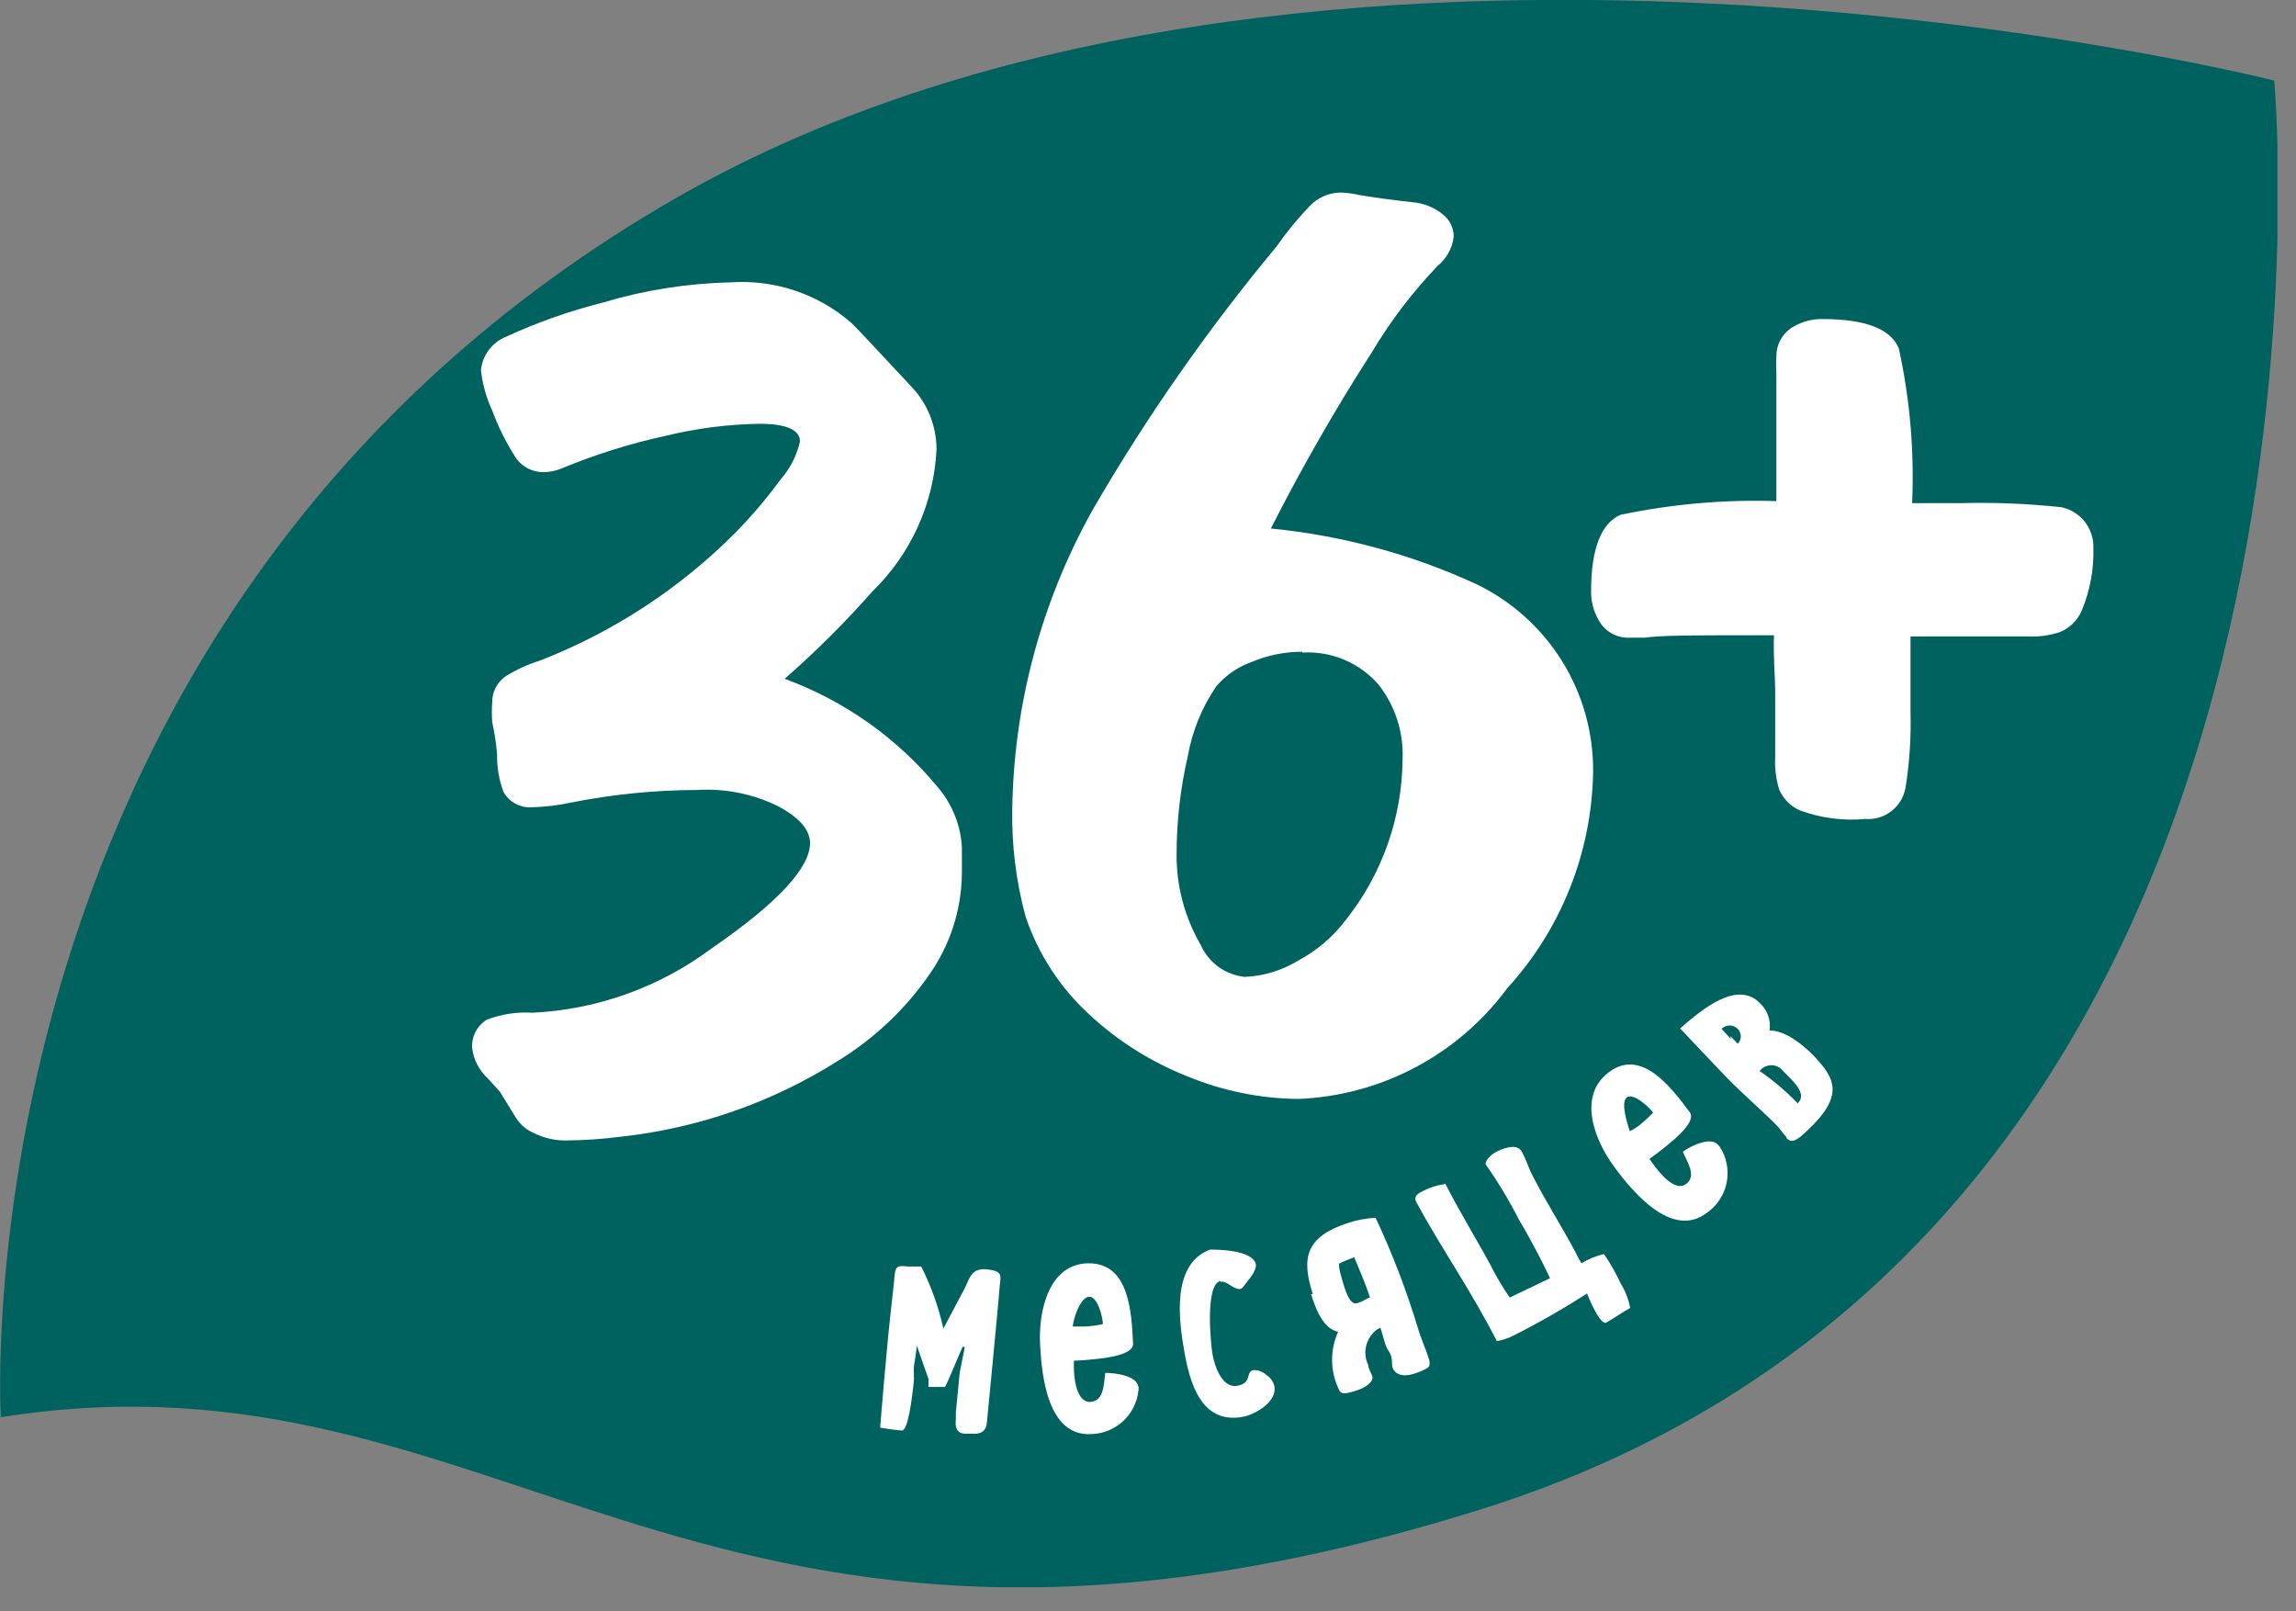
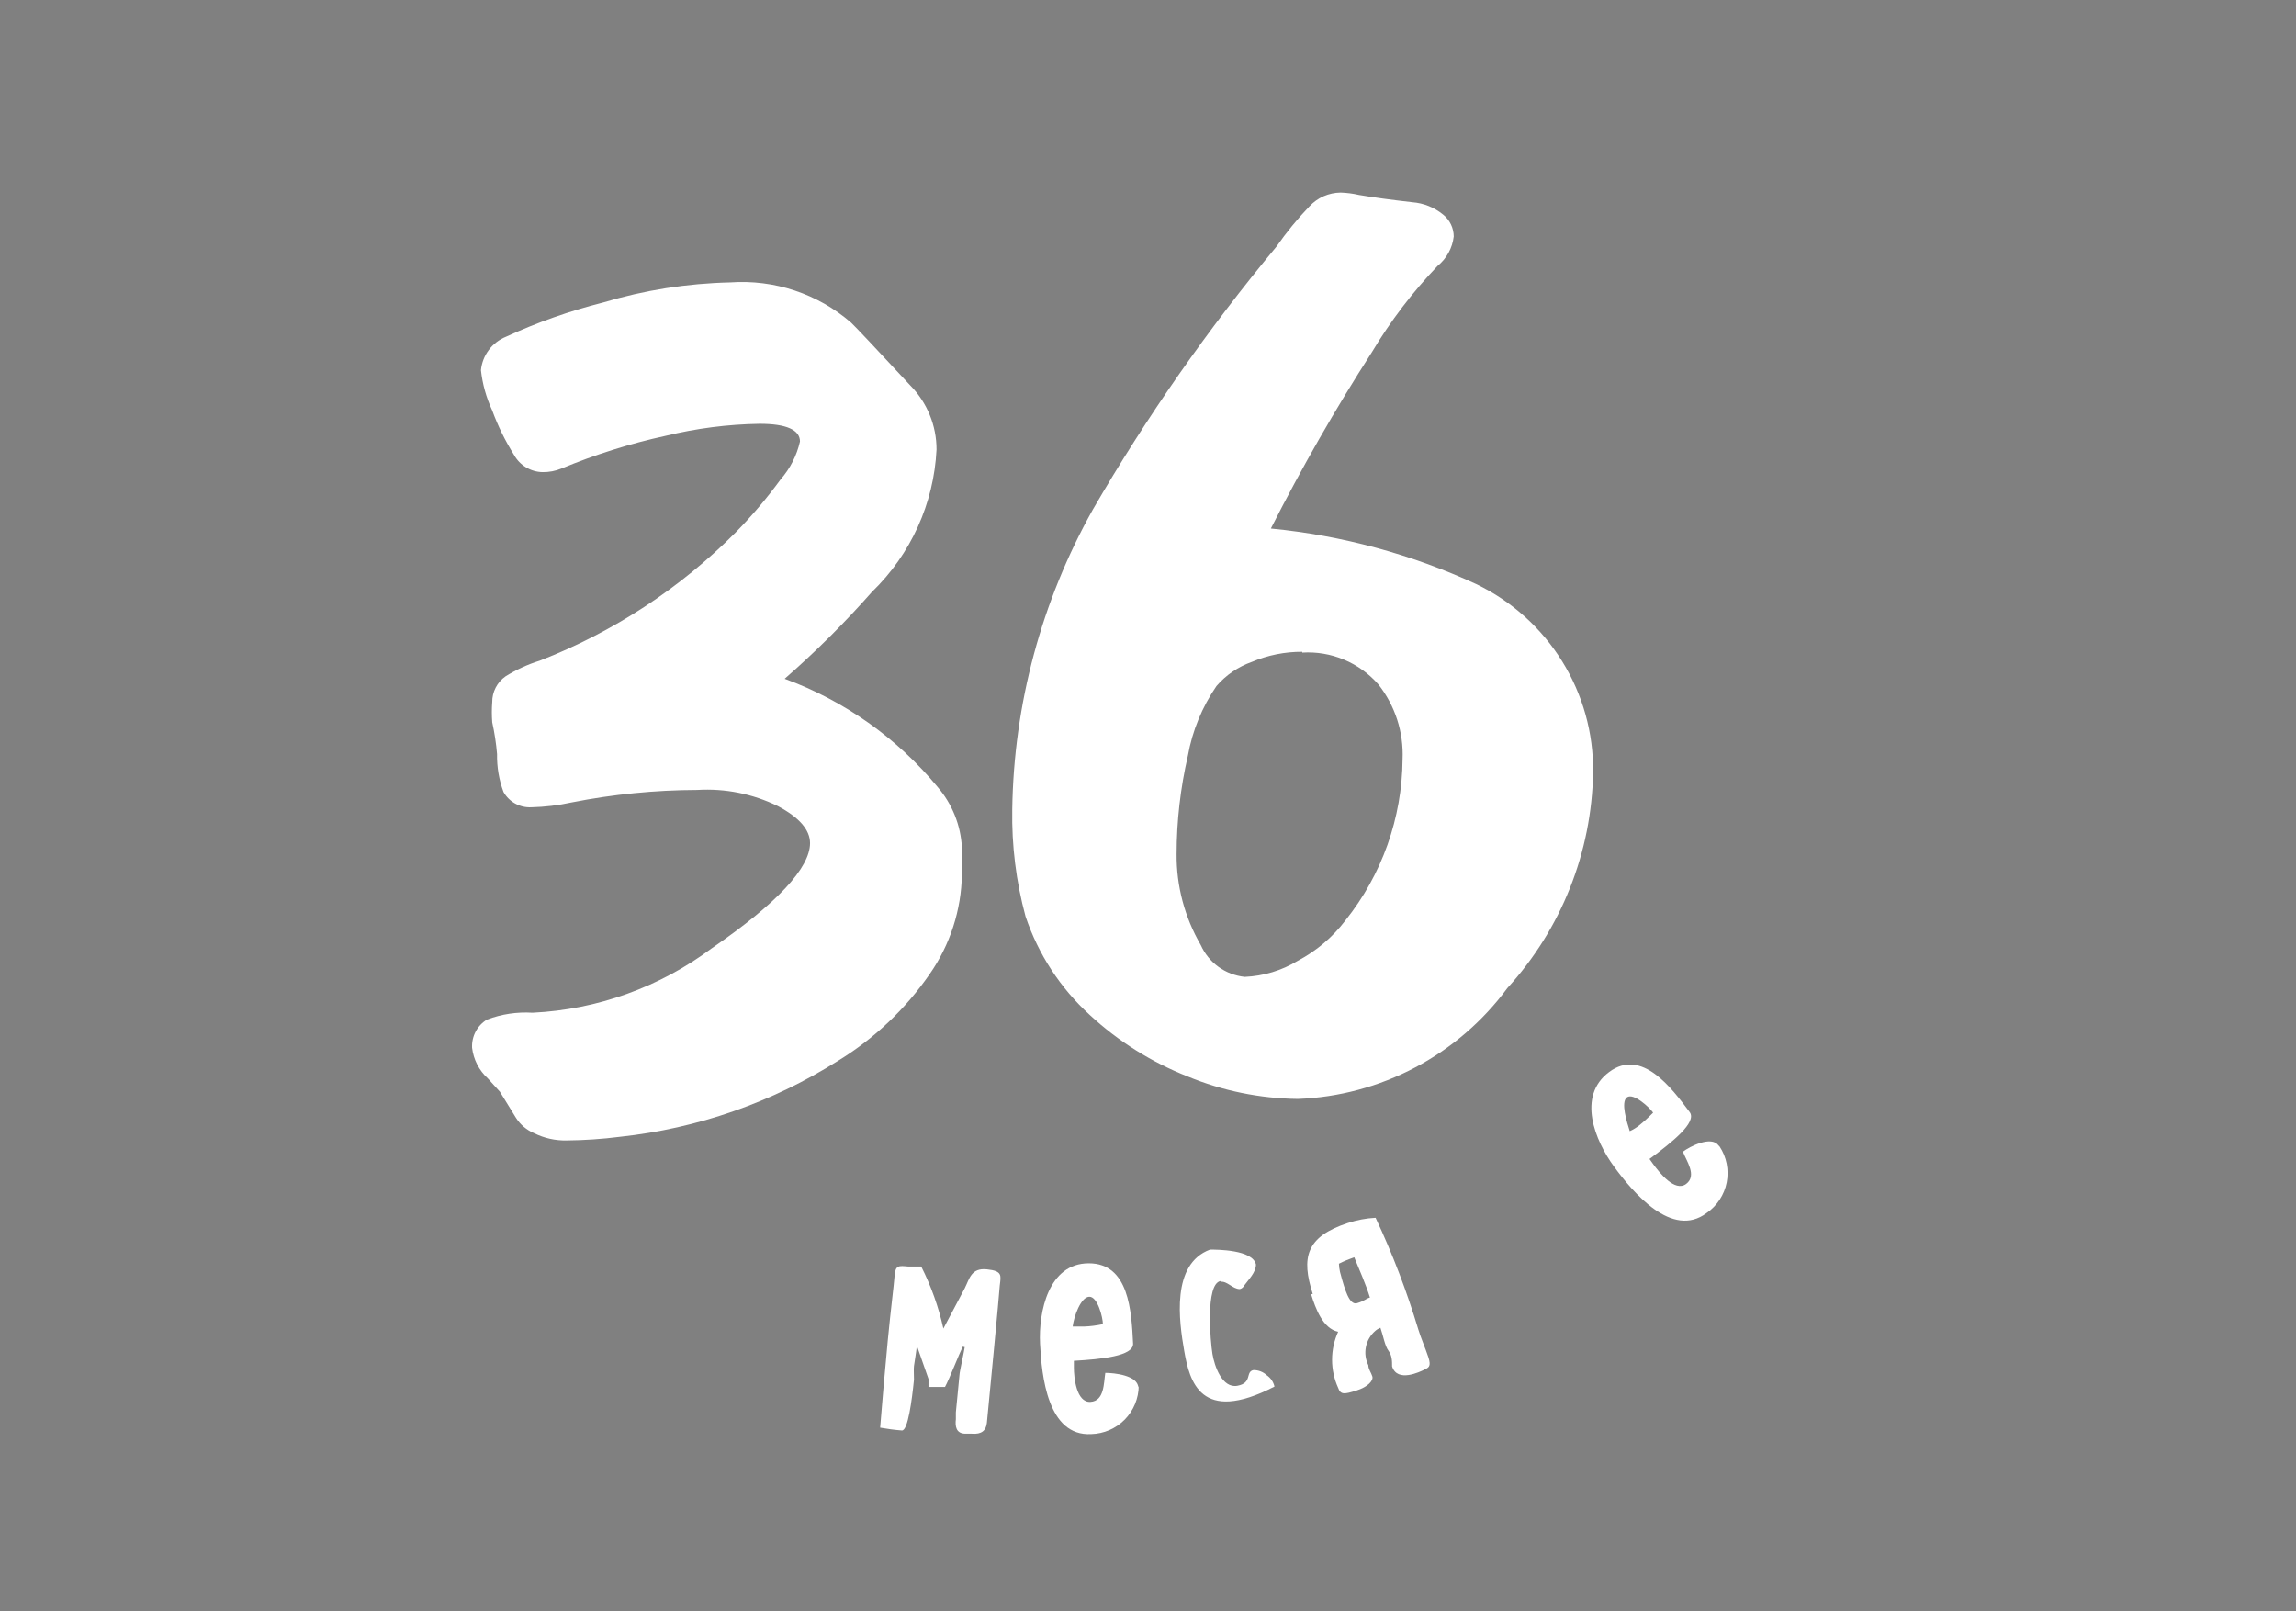
<svg xmlns="http://www.w3.org/2000/svg" width="57" height="40" viewBox="0 0 57 40" fill="none">
  <rect x="0" y="0" width="57" height="40" fill="#808080" stroke="none" />
  <g clip-path="url(#clip0_3243_51912)">
-     <path d="M56.46 2C56.46 2 32.46 -4.06 16.81 4.9C-1.19 15.22 0.02 35.18 0.02 35.18C12.66 33.18 17.34 43.56 36.79 37.46C59.07 30.46 56.46 2 56.46 2Z" fill="#00625E" />
    <path d="M23.9 33.43C23.81 33.61 23.57 34.23 23.46 34.43H23.05V34.23L22.76 33.4C22.76 33.49 22.7 33.82 22.69 33.91C22.68 34 22.69 34.1 22.69 34.25C22.64 34.75 22.54 35.52 22.39 35.51C22.209 35.496 22.029 35.472 21.85 35.44C21.9 34.82 21.97 34 22.04 33.27C22.11 32.54 22.19 31.92 22.21 31.66C22.23 31.4 22.32 31.42 22.55 31.44H22.87C23.117 31.928 23.301 32.446 23.42 32.98L23.95 31.98C24.07 31.74 24.11 31.47 24.5 31.51C24.89 31.55 24.85 31.66 24.82 31.91C24.82 32 24.52 35.13 24.5 35.32C24.48 35.51 24.37 35.61 24.13 35.59H23.97C23.73 35.59 23.71 35.4 23.73 35.23V35.06L23.82 34.13C23.82 34.06 23.94 33.53 23.95 33.44" fill="white" />
    <path d="M28.27 34.4C28.267 34.714 28.143 35.015 27.923 35.239C27.703 35.463 27.404 35.592 27.09 35.6C26.01 35.66 25.86 34.16 25.82 33.36C25.78 32.56 26.03 31.36 27.03 31.36C28.03 31.36 28.09 32.55 28.13 33.36C28.13 33.66 27.36 33.74 26.66 33.78V33.95C26.66 34.19 26.72 34.82 27.07 34.8C27.42 34.78 27.4 34.33 27.44 34.08C27.66 34.08 28.24 34.14 28.26 34.44M26.63 32.93H26.91C27.068 32.924 27.225 32.904 27.38 32.87C27.38 32.71 27.25 32.18 27.04 32.19C26.83 32.2 26.66 32.68 26.63 32.93Z" fill="white" />
-     <path d="M30.3 31.8C29.92 31.87 30.05 33.31 30.1 33.61C30.15 33.91 30.34 34.47 30.72 34.4C31.1 34.33 30.91 34.05 31.12 34.01C31.243 34.01 31.361 34.056 31.45 34.14C31.547 34.206 31.614 34.306 31.64 34.42C31.7 34.8 31.17 35.11 30.86 35.17C29.8 35.37 29.53 34.28 29.4 33.54C29.27 32.8 29.07 31.38 30.04 31.02C30.21 31.02 31.1 31.02 31.18 31.39C31.18 31.59 30.99 31.77 30.89 31.91C30.879 31.932 30.864 31.951 30.845 31.967C30.826 31.983 30.804 31.994 30.78 32C30.6 32 30.46 31.79 30.3 31.82" fill="white" />
+     <path d="M30.3 31.8C29.92 31.87 30.05 33.31 30.1 33.61C30.15 33.91 30.34 34.47 30.72 34.4C31.1 34.33 30.91 34.05 31.12 34.01C31.243 34.01 31.361 34.056 31.45 34.14C31.547 34.206 31.614 34.306 31.64 34.42C29.8 35.37 29.53 34.28 29.4 33.54C29.27 32.8 29.07 31.38 30.04 31.02C30.21 31.02 31.1 31.02 31.18 31.39C31.18 31.59 30.99 31.77 30.89 31.91C30.879 31.932 30.864 31.951 30.845 31.967C30.826 31.983 30.804 31.994 30.78 32C30.6 32 30.46 31.79 30.3 31.82" fill="white" />
    <path d="M32.59 32.12C32.3 31.22 32.42 30.7 33.46 30.36C33.683 30.286 33.915 30.242 34.15 30.23C34.571 31.126 34.925 32.052 35.21 33C35.28 33.23 35.38 33.45 35.46 33.69C35.54 33.93 35.46 33.95 35.36 34C35.26 34.05 34.69 34.33 34.56 33.92C34.56 33.79 34.56 33.65 34.47 33.53C34.38 33.41 34.34 33.16 34.27 32.96C34.222 32.979 34.178 33.006 34.14 33.04C34.022 33.143 33.941 33.282 33.91 33.436C33.879 33.59 33.9 33.749 33.97 33.89C33.97 33.99 34.04 34.07 34.07 34.17C34.1 34.27 33.96 34.43 33.67 34.52C33.38 34.61 33.28 34.63 33.22 34.45C33.121 34.232 33.07 33.995 33.07 33.755C33.07 33.515 33.121 33.278 33.22 33.06C32.84 32.98 32.66 32.48 32.55 32.13M33.29 31.67C33.38 31.97 33.49 32.41 33.69 32.35C33.89 32.29 33.9 32.24 34.01 32.21C33.9 31.86 33.75 31.53 33.62 31.21C33.49 31.255 33.363 31.308 33.24 31.37C33.245 31.508 33.276 31.643 33.33 31.77" fill="white" />
-     <path d="M35.88 29.38C36.21 30.04 36.61 30.68 36.99 31.38C37.134 31.668 37.298 31.945 37.48 32.21L38.48 31.73C38.39 31.54 38.3 31.35 38.2 31.16C38.1 30.97 37.88 30.56 37.7 30.26C37.459 29.788 37.185 29.333 36.88 28.9C36.88 28.78 37.05 28.64 37.15 28.59C37.25 28.54 37.65 28.35 37.78 28.59C37.91 28.83 37.94 28.98 38.04 29.17C38.37 29.82 38.77 30.44 39.11 31.08L39.18 31.22L39.26 31.36C39.433 31.254 39.622 31.176 39.82 31.13C39.981 31.364 40.121 31.612 40.24 31.87C40.353 32.054 40.431 32.258 40.47 32.47C40.35 32.53 40.04 32.74 39.88 32.83C39.72 32.92 39.41 32.14 39.4 32.11C38.805 32.492 38.191 32.843 37.56 33.16C37.434 33.224 37.299 33.268 37.16 33.29C36.5 32 35.77 30.97 35.16 29.84C35.08 29.68 35.23 29.61 35.34 29.56C35.496 29.477 35.665 29.423 35.84 29.4L35.88 29.38Z" fill="white" />
    <path d="M42.69 28.46C42.863 28.722 42.927 29.042 42.867 29.351C42.807 29.659 42.629 29.932 42.37 30.11C41.51 30.76 40.54 29.6 40.07 28.96C39.6 28.32 39.14 27.21 39.95 26.61C40.76 26.01 41.5 27.01 41.95 27.61C42.13 27.86 41.52 28.35 40.95 28.77L41.05 28.91C41.2 29.11 41.58 29.6 41.86 29.39C42.14 29.18 41.86 28.81 41.78 28.59C41.95 28.46 42.48 28.19 42.66 28.43M40.46 28.08C40.542 28.043 40.619 27.996 40.69 27.94C40.813 27.841 40.93 27.734 41.04 27.62C40.95 27.49 40.55 27.12 40.39 27.24C40.23 27.36 40.39 27.86 40.46 28.08Z" fill="white" />
-     <path d="M44.36 28.24C44.3 28.18 44.23 28.08 44.14 27.97C43.71 27.53 43.24 27.14 42.81 26.69C42.38 26.24 42.08 25.92 41.71 25.53C42.26 25.05 43.14 24.31 43.71 24.92C43.796 25.005 43.861 25.109 43.899 25.224C43.937 25.338 43.948 25.46 43.93 25.58C44.33 25.58 44.76 25.94 45.02 26.2C45.56 26.77 45.81 27.2 44.83 28.1C44.55 28.37 44.45 28.36 44.34 28.24M42.96 25.72L43.14 25.91C43.164 25.886 43.184 25.857 43.197 25.825C43.21 25.794 43.217 25.759 43.217 25.725C43.217 25.691 43.21 25.657 43.197 25.625C43.184 25.593 43.164 25.564 43.14 25.54C43.114 25.513 43.083 25.492 43.048 25.478C43.014 25.463 42.977 25.456 42.94 25.456C42.903 25.456 42.866 25.463 42.831 25.478C42.797 25.492 42.766 25.513 42.74 25.54L42.97 25.79M43.63 26.55C43.993 26.793 44.328 27.075 44.63 27.39C44.89 27.14 44.47 26.8 44.27 26.59C44.235 26.544 44.191 26.508 44.14 26.482C44.089 26.457 44.032 26.443 43.975 26.443C43.918 26.443 43.861 26.457 43.81 26.482C43.759 26.508 43.714 26.544 43.68 26.59" fill="white" />
    <path d="M19.48 16.85C20.963 17.394 22.274 18.322 23.28 19.54C23.64 19.96 23.851 20.487 23.88 21.04C23.88 21.22 23.88 21.44 23.88 21.7C23.867 22.588 23.588 23.452 23.08 24.18C22.481 25.047 21.708 25.779 20.81 26.33C19.172 27.366 17.317 28.013 15.39 28.22C14.952 28.276 14.511 28.306 14.07 28.31C13.789 28.317 13.511 28.255 13.26 28.13C13.075 28.052 12.918 27.919 12.81 27.75L12.41 27.1L12.11 26.77C11.893 26.572 11.755 26.302 11.72 26.01C11.713 25.871 11.743 25.732 11.808 25.609C11.873 25.485 11.971 25.382 12.09 25.31C12.45 25.174 12.835 25.116 13.22 25.14C14.83 25.062 16.379 24.505 17.67 23.54C19.3 22.42 20.11 21.54 20.11 20.93C20.11 20.6 19.84 20.29 19.31 20.01C18.689 19.706 18 19.568 17.31 19.61C16.262 19.613 15.218 19.717 14.19 19.92C13.861 19.992 13.526 20.032 13.19 20.04C13.051 20.047 12.913 20.015 12.791 19.948C12.669 19.881 12.569 19.781 12.5 19.66C12.388 19.36 12.334 19.041 12.34 18.72C12.318 18.454 12.277 18.19 12.22 17.93C12.207 17.764 12.207 17.596 12.22 17.43C12.219 17.305 12.248 17.181 12.306 17.069C12.363 16.958 12.447 16.862 12.55 16.79C12.816 16.624 13.101 16.493 13.4 16.4C15.224 15.691 16.88 14.608 18.26 13.22C18.665 12.808 19.039 12.367 19.38 11.9C19.616 11.632 19.781 11.308 19.86 10.96C19.86 10.67 19.52 10.52 18.86 10.52C18.071 10.532 17.286 10.633 16.52 10.82C15.637 11.012 14.774 11.284 13.94 11.63C13.791 11.692 13.631 11.722 13.47 11.72C13.324 11.717 13.182 11.676 13.057 11.6C12.933 11.525 12.83 11.418 12.76 11.29C12.542 10.943 12.361 10.574 12.22 10.19C12.073 9.874 11.978 9.536 11.94 9.19C11.958 9.008 12.025 8.835 12.134 8.689C12.243 8.542 12.391 8.429 12.56 8.36C13.335 8.003 14.142 7.719 14.97 7.51C15.996 7.202 17.059 7.034 18.13 7.01C18.671 6.972 19.215 7.04 19.73 7.212C20.244 7.383 20.72 7.654 21.13 8.01C21.237 8.11 21.727 8.63 22.6 9.57C23.017 9.994 23.251 10.565 23.25 11.16C23.184 12.497 22.612 13.759 21.65 14.69C20.974 15.456 20.249 16.178 19.48 16.85Z" fill="white" />
    <path d="M31.55 13.12C33.315 13.292 35.039 13.758 36.65 14.5C37.527 14.922 38.266 15.586 38.78 16.413C39.294 17.24 39.561 18.196 39.55 19.17C39.517 21.157 38.76 23.063 37.42 24.53C36.815 25.349 36.034 26.022 35.134 26.498C34.233 26.974 33.238 27.242 32.22 27.28C31.279 27.269 30.349 27.079 29.48 26.72C28.586 26.367 27.766 25.852 27.06 25.2C26.326 24.533 25.776 23.69 25.46 22.75C25.225 21.883 25.114 20.988 25.13 20.09C25.168 17.482 25.855 14.925 27.13 12.65C28.463 10.349 29.989 8.165 31.69 6.12C31.937 5.766 32.211 5.431 32.51 5.12C32.609 5.014 32.728 4.93 32.86 4.871C32.992 4.813 33.135 4.782 33.28 4.78C33.435 4.785 33.589 4.805 33.74 4.84C34.093 4.9 34.533 4.96 35.06 5.02C35.343 5.041 35.612 5.15 35.83 5.33C35.911 5.395 35.976 5.477 36.021 5.571C36.066 5.664 36.089 5.766 36.09 5.87C36.057 6.156 35.914 6.418 35.69 6.6C35.068 7.25 34.521 7.968 34.06 8.74C33.149 10.156 32.312 11.618 31.55 13.12ZM32.33 16.18C31.901 16.178 31.475 16.263 31.08 16.43C30.739 16.55 30.436 16.757 30.2 17.03C29.843 17.55 29.601 18.14 29.49 18.76C29.305 19.56 29.211 20.379 29.21 21.2C29.203 21.994 29.411 22.774 29.81 23.46C29.907 23.676 30.058 23.862 30.249 24.001C30.441 24.139 30.665 24.225 30.9 24.25C31.367 24.23 31.821 24.093 32.22 23.85C32.681 23.606 33.084 23.265 33.4 22.85C34.308 21.714 34.808 20.305 34.82 18.85C34.849 18.178 34.636 17.518 34.22 16.99C33.986 16.723 33.694 16.512 33.367 16.375C33.039 16.238 32.684 16.178 32.33 16.2V16.18Z" fill="white" />
-     <path d="M44.04 15.77H43.31C42.07 15.77 41.24 15.77 40.83 15.83H40.42C40.267 15.831 40.117 15.789 39.987 15.709C39.856 15.63 39.75 15.516 39.68 15.38C39.559 15.167 39.497 14.925 39.5 14.68C39.5 13.62 39.75 12.99 40.23 12.78C41.502 12.512 42.801 12.398 44.1 12.44C44.1 12.01 44.1 11.68 44.1 11.44C44.1 10.37 44.1 9.64 44.1 9.24C44.092 9.107 44.092 8.973 44.1 8.84C44.1 8.688 44.14 8.54 44.218 8.409C44.295 8.279 44.407 8.172 44.54 8.1C44.753 7.979 44.995 7.917 45.24 7.92C46.3 7.92 46.94 8.16 47.14 8.65C47.416 9.91 47.527 11.201 47.47 12.49H48.67C49.505 12.468 50.34 12.502 51.17 12.59C51.399 12.637 51.605 12.762 51.751 12.945C51.897 13.128 51.975 13.356 51.97 13.59C51.986 14.128 51.887 14.663 51.68 15.16C51.576 15.401 51.382 15.591 51.14 15.69C50.886 15.775 50.618 15.812 50.35 15.8H48.81H47.6H47.43C47.43 16.28 47.43 16.91 47.43 17.67C47.447 18.292 47.407 18.915 47.31 19.53C47.275 19.765 47.153 19.978 46.967 20.127C46.782 20.275 46.547 20.348 46.31 20.33C45.761 20.381 45.208 20.309 44.69 20.12C44.457 20.019 44.271 19.833 44.17 19.6C44.091 19.345 44.057 19.077 44.07 18.81C44.07 18.7 44.07 18.41 44.07 17.93C44.07 17.62 44.07 17.35 44.07 17.1C44.07 16.85 44.02 16.27 44.04 15.77Z" fill="white" />
  </g>
  <defs>
    <clipPath id="clip0_3243_51912">
      <rect width="56.54" height="39.4" fill="white" />
    </clipPath>
  </defs>
</svg>